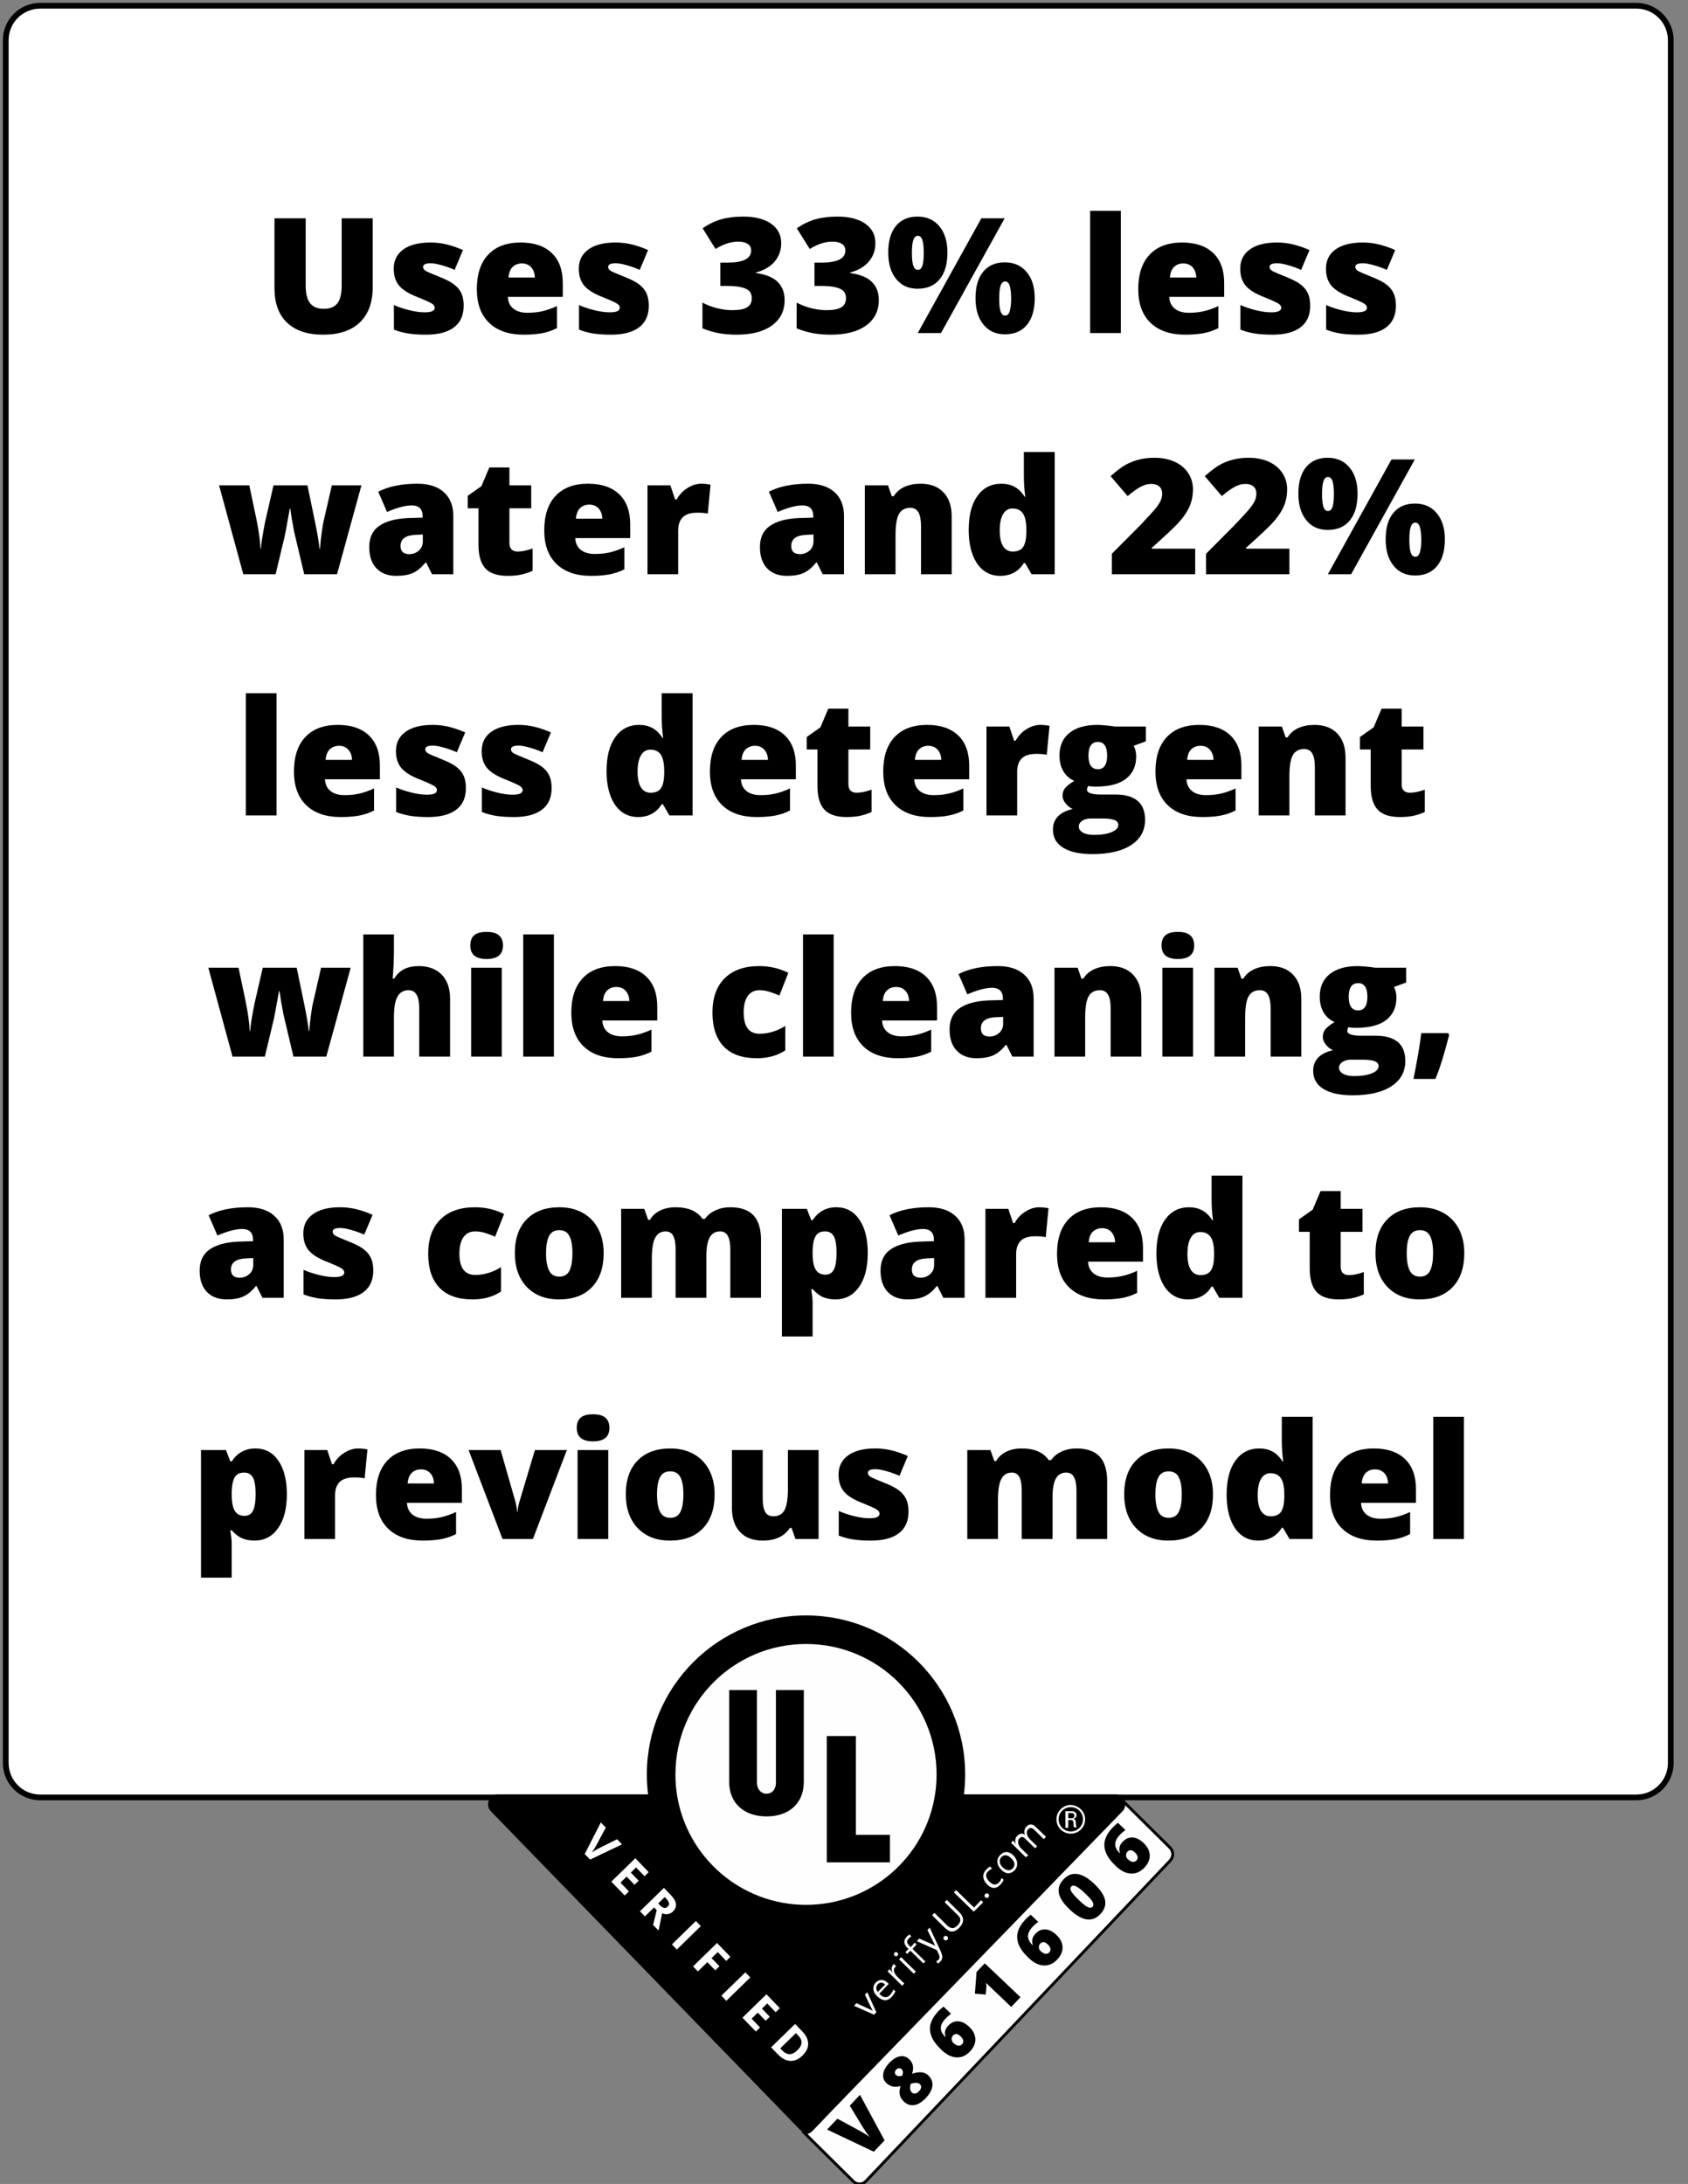
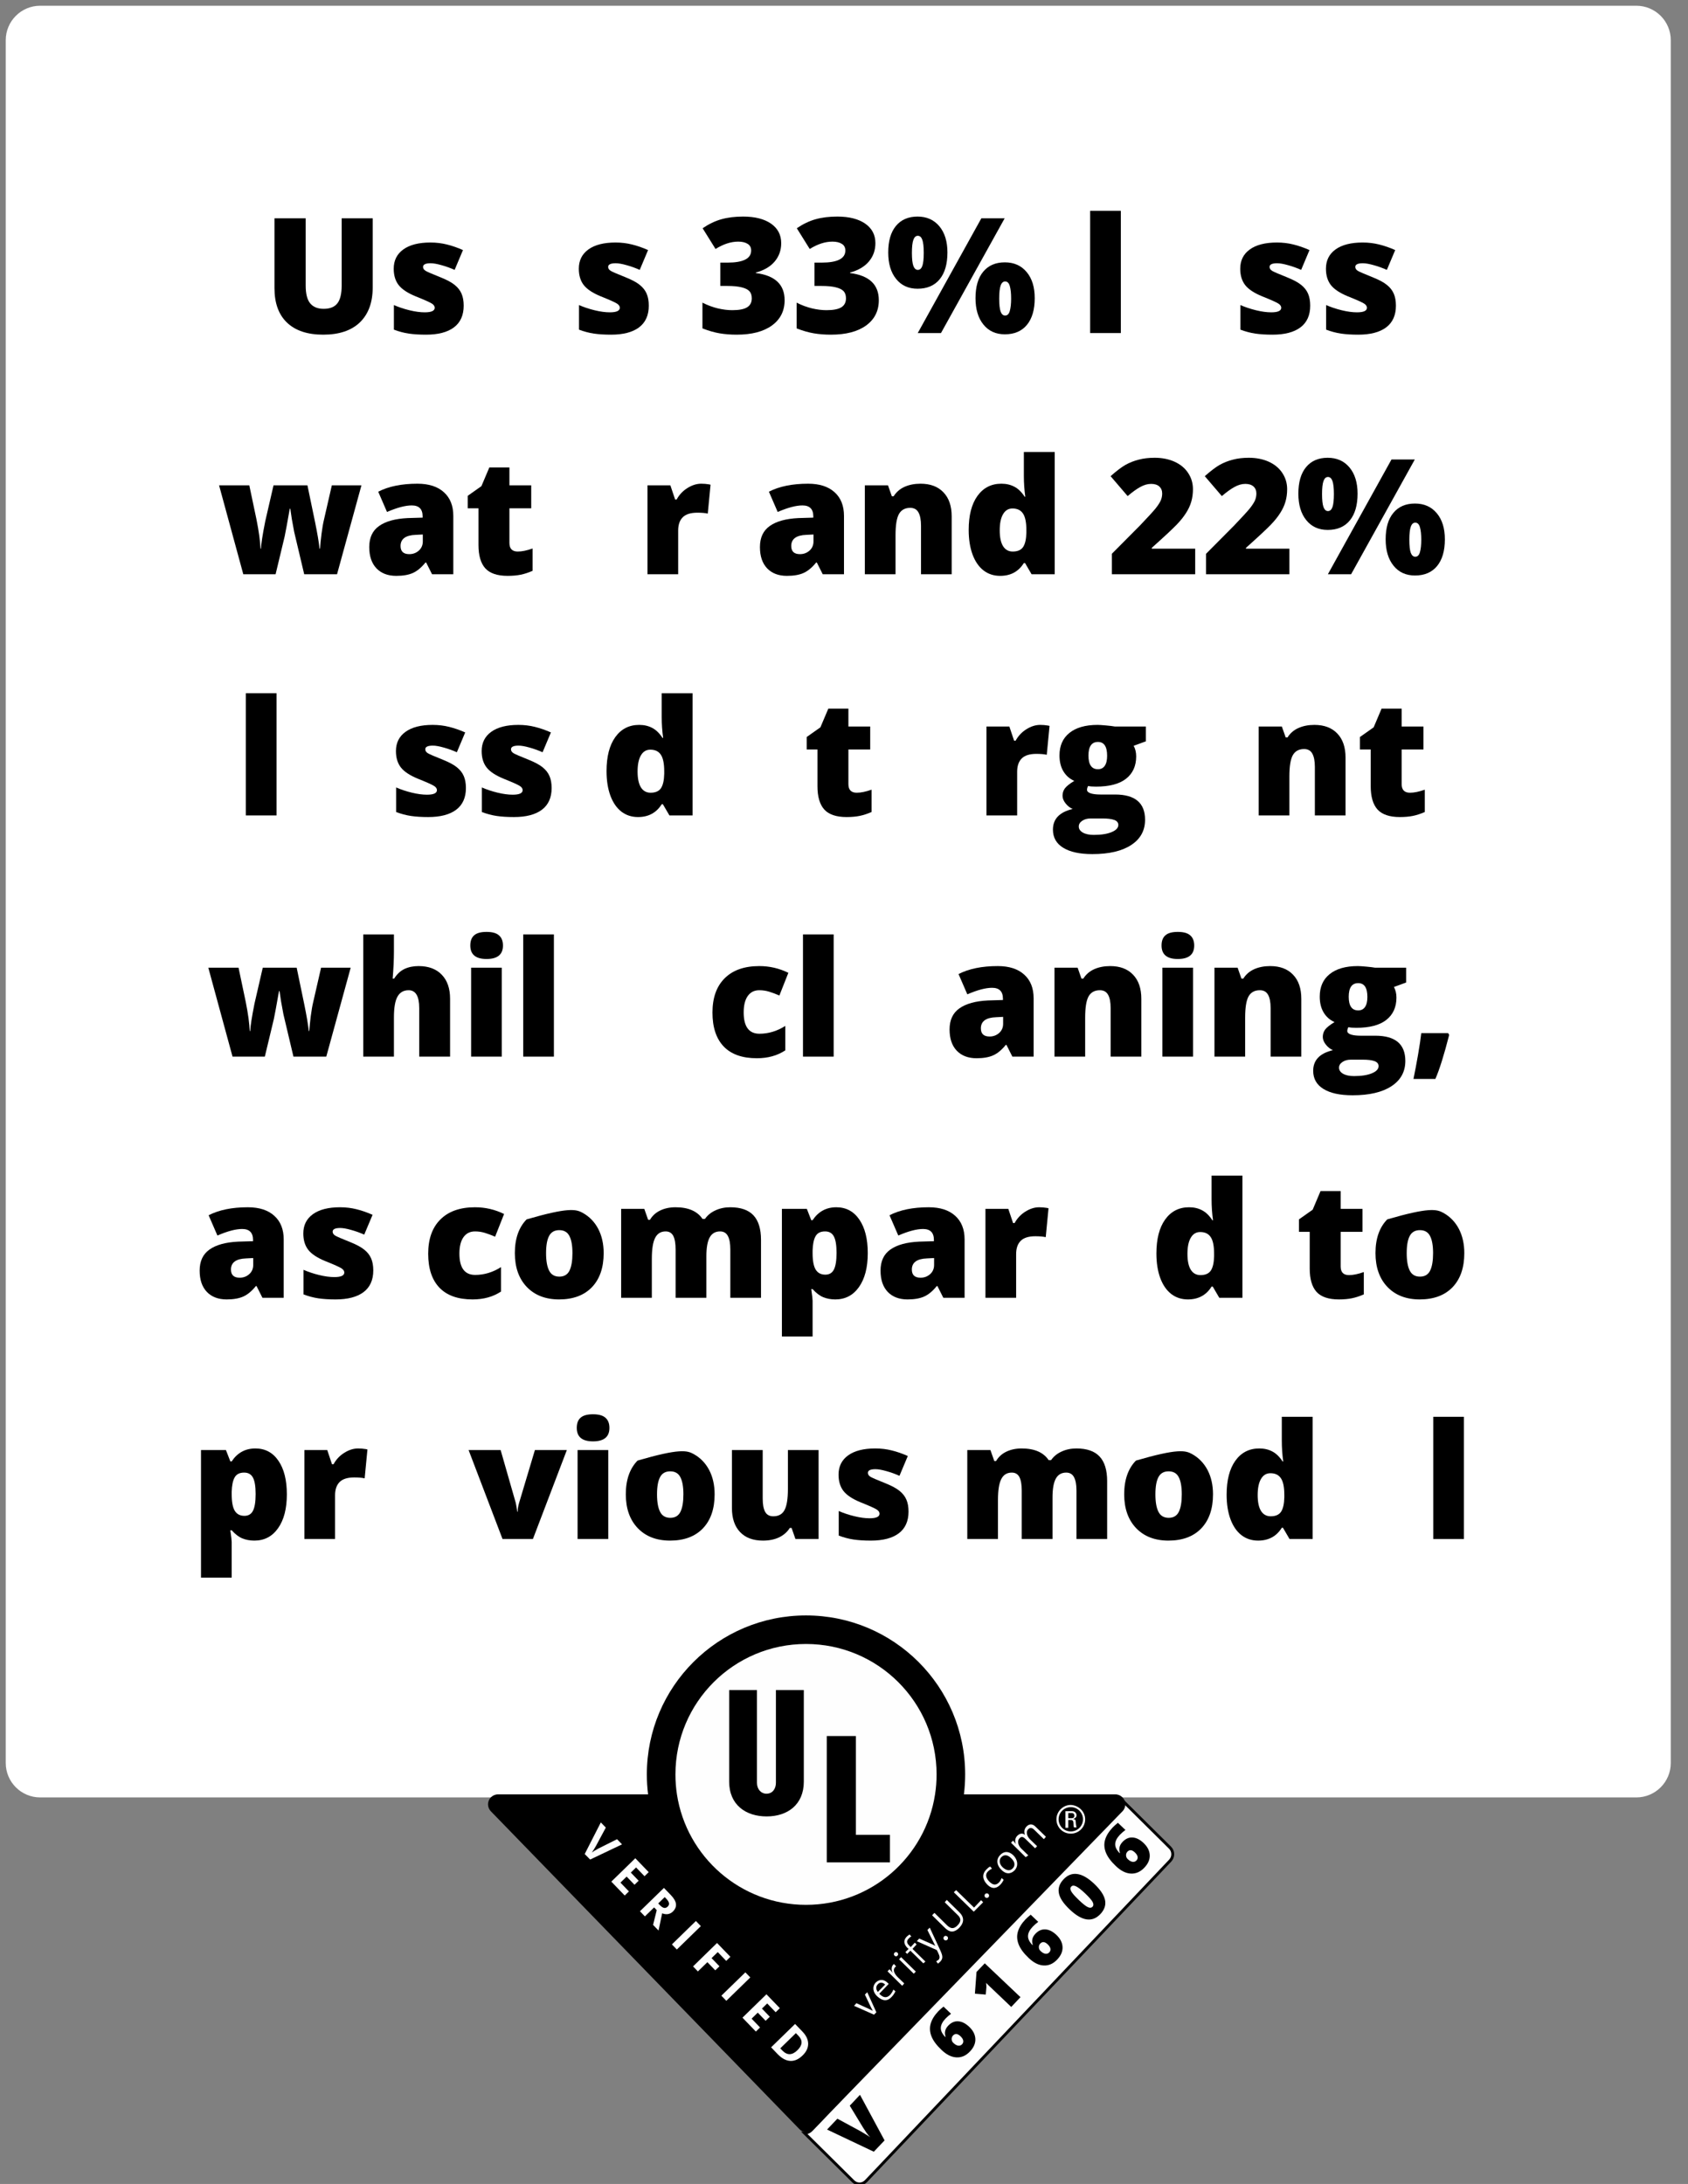
<svg xmlns="http://www.w3.org/2000/svg" xmlns:xlink="http://www.w3.org/1999/xlink" width="294" height="380.31" viewBox="0 0 294 380.31" version="1.1">
  <rect x="0" y="0" width="294" height="380.31" fill="#808080" stroke="none" />
  <defs>
    <g>
      <symbol overflow="visible" id="glyph0-0">
-         <path style="stroke:none;" d="M 2.375 -19.984 L 13.891 -19.984 L 13.891 0 L 2.375 0 Z M 3.812 -1.422 L 12.453 -1.422 L 12.453 -18.562 L 3.812 -18.562 Z M 3.812 -1.422 " />
-       </symbol>
+         </symbol>
      <symbol overflow="visible" id="glyph0-1">
        <path style="stroke:none;" d="M 19.156 -19.984 L 19.156 -7.953 C 19.156 -5.336 18.414 -3.312 16.938 -1.875 C 15.457 -0.438 13.32 0.281 10.531 0.281 C 7.801 0.281 5.703 -0.414 4.234 -1.812 C 2.773 -3.207 2.047 -5.211 2.047 -7.828 L 2.047 -19.984 L 7.484 -19.984 L 7.484 -8.266 C 7.484 -6.848 7.742 -5.816 8.266 -5.172 C 8.797 -4.535 9.578 -4.219 10.609 -4.219 C 11.711 -4.219 12.508 -4.535 13 -5.172 C 13.5 -5.805 13.75 -6.844 13.75 -8.281 L 13.75 -19.984 Z M 19.156 -19.984 " />
      </symbol>
      <symbol overflow="visible" id="glyph0-2">
        <path style="stroke:none;" d="M 13.812 -4.766 C 13.812 -3.098 13.242 -1.836 12.109 -0.984 C 10.984 -0.141 9.363 0.281 7.25 0.281 C 6.102 0.281 5.102 0.219 4.25 0.094 C 3.406 -0.031 2.539 -0.258 1.656 -0.594 L 1.656 -4.875 C 2.488 -4.508 3.395 -4.207 4.375 -3.969 C 5.363 -3.727 6.25 -3.609 7.031 -3.609 C 8.188 -3.609 8.766 -3.875 8.766 -4.406 C 8.766 -4.676 8.602 -4.914 8.281 -5.125 C 7.957 -5.344 7.016 -5.766 5.453 -6.391 C 4.035 -6.973 3.039 -7.633 2.469 -8.375 C 1.906 -9.113 1.625 -10.055 1.625 -11.203 C 1.625 -12.641 2.18 -13.758 3.297 -14.562 C 4.41 -15.363 5.984 -15.766 8.016 -15.766 C 9.035 -15.766 9.992 -15.648 10.891 -15.422 C 11.785 -15.203 12.719 -14.879 13.688 -14.453 L 12.234 -11 C 11.523 -11.32 10.773 -11.594 9.984 -11.812 C 9.191 -12.039 8.547 -12.156 8.047 -12.156 C 7.172 -12.156 6.734 -11.941 6.734 -11.516 C 6.734 -11.242 6.883 -11.016 7.188 -10.828 C 7.488 -10.648 8.367 -10.27 9.828 -9.688 C 10.91 -9.25 11.719 -8.812 12.25 -8.375 C 12.789 -7.945 13.188 -7.441 13.438 -6.859 C 13.688 -6.285 13.812 -5.586 13.812 -4.766 Z M 13.812 -4.766 " />
      </symbol>
      <symbol overflow="visible" id="glyph0-3">
-         <path style="stroke:none;" d="M 9.328 0.281 C 6.742 0.281 4.738 -0.406 3.312 -1.781 C 1.883 -3.156 1.172 -5.109 1.172 -7.641 C 1.172 -10.254 1.832 -12.258 3.156 -13.656 C 4.477 -15.062 6.363 -15.766 8.812 -15.766 C 11.145 -15.766 12.945 -15.156 14.219 -13.938 C 15.5 -12.719 16.141 -10.969 16.141 -8.688 L 16.141 -6.297 L 6.578 -6.297 C 6.609 -5.43 6.922 -4.754 7.516 -4.266 C 8.117 -3.773 8.938 -3.531 9.969 -3.531 C 10.906 -3.531 11.766 -3.617 12.547 -3.797 C 13.336 -3.973 14.195 -4.273 15.125 -4.703 L 15.125 -0.859 C 14.281 -0.43 13.41 -0.133 12.516 0.031 C 11.629 0.195 10.566 0.281 9.328 0.281 Z M 9.016 -12.125 C 8.379 -12.125 7.848 -11.926 7.422 -11.531 C 7.004 -11.133 6.758 -10.516 6.688 -9.672 L 11.281 -9.672 C 11.258 -10.41 11.047 -11.004 10.641 -11.453 C 10.234 -11.898 9.691 -12.125 9.016 -12.125 Z M 9.016 -12.125 " />
-       </symbol>
+         </symbol>
      <symbol overflow="visible" id="glyph0-4">
        <path style="stroke:none;" d="" />
      </symbol>
      <symbol overflow="visible" id="glyph0-5">
        <path style="stroke:none;" d="M 14.672 -15.656 C 14.672 -14.414 14.289 -13.348 13.531 -12.453 C 12.781 -11.566 11.688 -10.926 10.25 -10.531 L 10.25 -10.453 C 13.594 -10.023 15.266 -8.445 15.266 -5.719 C 15.266 -3.852 14.523 -2.383 13.047 -1.312 C 11.578 -0.25 9.535 0.281 6.922 0.281 C 5.848 0.281 4.852 0.203 3.938 0.047 C 3.02 -0.109 2.023 -0.395 0.953 -0.812 L 0.953 -5.297 C 1.828 -4.848 2.719 -4.516 3.625 -4.297 C 4.531 -4.086 5.367 -3.984 6.141 -3.984 C 7.328 -3.984 8.191 -4.148 8.734 -4.484 C 9.273 -4.816 9.547 -5.336 9.547 -6.047 C 9.547 -6.586 9.406 -7.004 9.125 -7.297 C 8.844 -7.598 8.383 -7.82 7.75 -7.969 C 7.125 -8.125 6.305 -8.203 5.297 -8.203 L 4.062 -8.203 L 4.062 -12.266 L 5.312 -12.266 C 8.062 -12.266 9.438 -12.969 9.438 -14.375 C 9.438 -14.895 9.234 -15.281 8.828 -15.531 C 8.422 -15.789 7.875 -15.922 7.188 -15.922 C 5.914 -15.922 4.598 -15.492 3.234 -14.641 L 0.984 -18.25 C 2.047 -18.977 3.129 -19.5 4.234 -19.812 C 5.336 -20.125 6.609 -20.281 8.047 -20.281 C 10.109 -20.281 11.727 -19.867 12.906 -19.047 C 14.082 -18.223 14.672 -17.094 14.672 -15.656 Z M 14.672 -15.656 " />
      </symbol>
      <symbol overflow="visible" id="glyph0-6">
        <path style="stroke:none;" d="M 4.625 -13.969 C 4.625 -12.926 4.707 -12.172 4.875 -11.703 C 5.051 -11.234 5.312 -11 5.656 -11 C 6.008 -11 6.27 -11.227 6.438 -11.688 C 6.602 -12.145 6.688 -12.906 6.688 -13.969 C 6.688 -15.02 6.602 -15.773 6.438 -16.234 C 6.27 -16.703 6.008 -16.938 5.656 -16.938 C 5.301 -16.938 5.039 -16.695 4.875 -16.219 C 4.707 -15.75 4.625 -15 4.625 -13.969 Z M 10.812 -14.031 C 10.812 -12.02 10.359 -10.461 9.453 -9.359 C 8.555 -8.266 7.273 -7.719 5.609 -7.719 C 4.035 -7.719 2.789 -8.285 1.875 -9.422 C 0.957 -10.555 0.5 -12.094 0.5 -14.031 C 0.5 -16.031 0.945 -17.57 1.844 -18.656 C 2.738 -19.738 3.992 -20.281 5.609 -20.281 C 7.203 -20.281 8.469 -19.719 9.406 -18.594 C 10.344 -17.469 10.812 -15.945 10.812 -14.031 Z M 20.781 -19.984 L 9.688 0 L 5.641 0 L 16.719 -19.984 Z M 19.828 -6.016 C 19.828 -4.961 19.91 -4.203 20.078 -3.734 C 20.254 -3.273 20.516 -3.047 20.859 -3.047 C 21.254 -3.047 21.523 -3.312 21.672 -3.844 C 21.828 -4.383 21.906 -5.109 21.906 -6.016 C 21.906 -6.93 21.828 -7.656 21.672 -8.188 C 21.523 -8.719 21.254 -8.984 20.859 -8.984 C 20.504 -8.984 20.242 -8.742 20.078 -8.266 C 19.91 -7.797 19.828 -7.047 19.828 -6.016 Z M 26.016 -6.078 C 26.016 -4.078 25.562 -2.523 24.656 -1.422 C 23.75 -0.328 22.469 0.219 20.812 0.219 C 19.238 0.219 17.992 -0.348 17.078 -1.484 C 16.16 -2.617 15.703 -4.148 15.703 -6.078 C 15.703 -8.078 16.148 -9.613 17.047 -10.688 C 17.941 -11.77 19.195 -12.312 20.812 -12.312 C 22.406 -12.312 23.672 -11.75 24.609 -10.625 C 25.547 -9.508 26.016 -7.992 26.016 -6.078 Z M 26.016 -6.078 " />
      </symbol>
      <symbol overflow="visible" id="glyph0-7">
        <path style="stroke:none;" d="M 7.188 0 L 1.844 0 L 1.844 -21.281 L 7.188 -21.281 Z M 7.188 0 " />
      </symbol>
      <symbol overflow="visible" id="glyph0-8">
        <path style="stroke:none;" d="M 15.172 0 L 13.422 -7.391 L 13.016 -9.609 L 12.75 -11.406 L 12.656 -11.406 C 12.207 -8.852 11.91 -7.242 11.766 -6.578 L 10.188 0 L 4.562 0 L 0.344 -15.484 L 5.609 -15.484 L 6.859 -9.547 C 7.266 -7.504 7.5 -5.805 7.562 -4.453 L 7.641 -4.453 C 7.672 -5.297 7.922 -6.895 8.391 -9.25 L 9.828 -15.484 L 15.734 -15.484 L 17.047 -9.156 C 17.461 -7.145 17.727 -5.578 17.844 -4.453 L 17.922 -4.453 C 17.973 -5.148 18.062 -6.016 18.188 -7.047 C 18.32 -8.078 18.469 -8.91 18.625 -9.547 L 19.984 -15.484 L 25.141 -15.484 L 20.891 0 Z M 15.172 0 " />
      </symbol>
      <symbol overflow="visible" id="glyph0-9">
        <path style="stroke:none;" d="M 11.953 0 L 10.922 -2.047 L 10.812 -2.047 C 10.094 -1.16 9.359 -0.551 8.609 -0.219 C 7.867 0.113 6.906 0.281 5.719 0.281 C 4.258 0.281 3.109 -0.156 2.266 -1.031 C 1.43 -1.914 1.016 -3.148 1.016 -4.734 C 1.016 -6.379 1.586 -7.602 2.734 -8.406 C 3.879 -9.219 5.539 -9.676 7.719 -9.781 L 10.312 -9.859 L 10.312 -10.078 C 10.312 -11.348 9.68 -11.984 8.422 -11.984 C 7.297 -11.984 5.859 -11.602 4.109 -10.844 L 2.578 -14.375 C 4.379 -15.301 6.656 -15.766 9.406 -15.766 C 11.395 -15.766 12.93 -15.27 14.016 -14.281 C 15.109 -13.301 15.656 -11.926 15.656 -10.156 L 15.656 0 Z M 7.984 -3.5 C 8.629 -3.5 9.18 -3.703 9.641 -4.109 C 10.109 -4.523 10.344 -5.062 10.344 -5.719 L 10.344 -6.922 L 9.109 -6.859 C 7.348 -6.797 6.469 -6.148 6.469 -4.922 C 6.469 -3.973 6.973 -3.5 7.984 -3.5 Z M 7.984 -3.5 " />
      </symbol>
      <symbol overflow="visible" id="glyph0-10">
        <path style="stroke:none;" d="M 9.438 -3.953 C 10.156 -3.953 11.016 -4.129 12.016 -4.484 L 12.016 -0.594 C 11.297 -0.281 10.609 -0.055 9.953 0.078 C 9.305 0.211 8.547 0.281 7.672 0.281 C 5.879 0.281 4.582 -0.156 3.781 -1.031 C 2.988 -1.914 2.594 -3.27 2.594 -5.094 L 2.594 -11.484 L 0.719 -11.484 L 0.719 -13.656 L 3.109 -15.344 L 4.484 -18.594 L 7.984 -18.594 L 7.984 -15.484 L 11.781 -15.484 L 11.781 -11.484 L 7.984 -11.484 L 7.984 -5.453 C 7.984 -4.453 8.469 -3.953 9.438 -3.953 Z M 9.438 -3.953 " />
      </symbol>
      <symbol overflow="visible" id="glyph0-11">
        <path style="stroke:none;" d="M 11.203 -15.766 C 11.66 -15.766 12.102 -15.727 12.531 -15.656 L 12.828 -15.594 L 12.344 -10.562 C 11.906 -10.664 11.301 -10.719 10.531 -10.719 C 9.363 -10.719 8.516 -10.453 7.984 -9.922 C 7.453 -9.391 7.188 -8.617 7.188 -7.609 L 7.188 0 L 1.844 0 L 1.844 -15.484 L 5.828 -15.484 L 6.656 -13.016 L 6.922 -13.016 C 7.367 -13.836 7.988 -14.5 8.781 -15 C 9.582 -15.508 10.391 -15.766 11.203 -15.766 Z M 11.203 -15.766 " />
      </symbol>
      <symbol overflow="visible" id="glyph0-12">
        <path style="stroke:none;" d="M 11.625 0 L 11.625 -8.453 C 11.625 -9.484 11.473 -10.258 11.172 -10.781 C 10.879 -11.301 10.406 -11.562 9.75 -11.562 C 8.844 -11.562 8.188 -11.203 7.781 -10.484 C 7.383 -9.766 7.188 -8.531 7.188 -6.781 L 7.188 0 L 1.844 0 L 1.844 -15.484 L 5.875 -15.484 L 6.547 -13.578 L 6.859 -13.578 C 7.316 -14.305 7.945 -14.852 8.75 -15.219 C 9.562 -15.582 10.492 -15.766 11.547 -15.766 C 13.254 -15.766 14.582 -15.266 15.531 -14.266 C 16.488 -13.273 16.969 -11.879 16.969 -10.078 L 16.969 0 Z M 11.625 0 " />
      </symbol>
      <symbol overflow="visible" id="glyph0-13">
        <path style="stroke:none;" d="M 6.656 0.281 C 5.551 0.281 4.586 -0.031 3.766 -0.656 C 2.941 -1.289 2.301 -2.219 1.844 -3.438 C 1.395 -4.664 1.172 -6.094 1.172 -7.719 C 1.172 -10.238 1.676 -12.207 2.688 -13.625 C 3.707 -15.051 5.098 -15.766 6.859 -15.766 C 7.723 -15.766 8.484 -15.586 9.141 -15.234 C 9.797 -14.891 10.391 -14.312 10.922 -13.5 L 11.031 -13.5 C 10.863 -14.707 10.781 -15.914 10.781 -17.125 L 10.781 -21.281 L 16.156 -21.281 L 16.156 0 L 12.125 0 L 10.984 -1.953 L 10.781 -1.953 C 9.852 -0.461 8.477 0.281 6.656 0.281 Z M 8.844 -3.953 C 9.695 -3.953 10.301 -4.219 10.656 -4.75 C 11.008 -5.289 11.195 -6.125 11.219 -7.25 L 11.219 -7.672 C 11.219 -9.035 11.02 -10.004 10.625 -10.578 C 10.238 -11.16 9.629 -11.453 8.797 -11.453 C 8.086 -11.453 7.539 -11.117 7.156 -10.453 C 6.77 -9.797 6.578 -8.859 6.578 -7.641 C 6.578 -6.441 6.77 -5.523 7.156 -4.891 C 7.551 -4.266 8.113 -3.953 8.844 -3.953 Z M 8.844 -3.953 " />
      </symbol>
      <symbol overflow="visible" id="glyph0-14">
        <path style="stroke:none;" d="M 15.344 0 L 0.828 0 L 0.828 -3.562 L 5.719 -8.484 C 7.113 -9.941 8.023 -10.938 8.453 -11.469 C 8.879 -12.008 9.176 -12.469 9.344 -12.844 C 9.508 -13.227 9.594 -13.633 9.594 -14.062 C 9.594 -14.57 9.426 -14.977 9.094 -15.281 C 8.758 -15.582 8.285 -15.734 7.672 -15.734 C 7.047 -15.734 6.41 -15.551 5.766 -15.188 C 5.117 -14.832 4.391 -14.305 3.578 -13.609 L 0.609 -17.078 C 1.641 -17.992 2.504 -18.648 3.203 -19.047 C 3.91 -19.441 4.676 -19.742 5.5 -19.953 C 6.32 -20.172 7.25 -20.281 8.281 -20.281 C 9.582 -20.281 10.738 -20.051 11.75 -19.594 C 12.77 -19.133 13.555 -18.484 14.109 -17.641 C 14.672 -16.797 14.953 -15.852 14.953 -14.812 C 14.953 -14.02 14.852 -13.289 14.656 -12.625 C 14.469 -11.969 14.164 -11.316 13.75 -10.672 C 13.344 -10.023 12.801 -9.348 12.125 -8.641 C 11.445 -7.93 10 -6.582 7.781 -4.594 L 7.781 -4.453 L 15.344 -4.453 Z M 15.344 0 " />
      </symbol>
      <symbol overflow="visible" id="glyph0-15">
        <path style="stroke:none;" d="M 16.469 -15.484 L 16.469 -12.906 L 14.344 -12.125 C 14.633 -11.594 14.781 -10.977 14.781 -10.281 C 14.781 -8.613 14.191 -7.316 13.016 -6.391 C 11.848 -5.473 10.102 -5.016 7.781 -5.016 C 7.207 -5.016 6.75 -5.051 6.406 -5.125 C 6.281 -4.883 6.219 -4.66 6.219 -4.453 C 6.219 -4.191 6.43 -3.988 6.859 -3.844 C 7.285 -3.707 7.848 -3.641 8.547 -3.641 L 11.109 -3.641 C 14.586 -3.641 16.328 -2.176 16.328 0.75 C 16.328 2.633 15.52 4.102 13.906 5.156 C 12.301 6.207 10.047 6.734 7.141 6.734 C 4.941 6.734 3.25 6.363 2.062 5.625 C 0.875 4.895 0.281 3.844 0.281 2.469 C 0.281 0.613 1.426 -0.582 3.719 -1.125 C 3.25 -1.32 2.836 -1.645 2.484 -2.094 C 2.129 -2.539 1.953 -2.984 1.953 -3.422 C 1.953 -3.898 2.082 -4.32 2.344 -4.688 C 2.613 -5.062 3.164 -5.504 4 -6.016 C 3.195 -6.367 2.566 -6.922 2.109 -7.672 C 1.648 -8.43 1.422 -9.359 1.422 -10.453 C 1.422 -12.129 1.992 -13.43 3.141 -14.359 C 4.297 -15.297 5.938 -15.766 8.062 -15.766 C 8.344 -15.766 8.828 -15.734 9.516 -15.672 C 10.211 -15.609 10.727 -15.547 11.062 -15.484 Z M 4.781 1.922 C 4.781 2.359 5.016 2.711 5.484 2.984 C 5.961 3.254 6.598 3.391 7.391 3.391 C 8.691 3.391 9.727 3.227 10.5 2.906 C 11.281 2.582 11.672 2.164 11.672 1.656 C 11.672 1.25 11.43 0.957 10.953 0.781 C 10.484 0.613 9.805 0.531 8.922 0.531 L 6.844 0.531 C 6.258 0.531 5.77 0.664 5.375 0.938 C 4.977 1.207 4.781 1.535 4.781 1.922 Z M 6.469 -10.422 C 6.469 -8.836 7.02 -8.047 8.125 -8.047 C 8.633 -8.047 9.023 -8.238 9.297 -8.625 C 9.578 -9.02 9.719 -9.609 9.719 -10.391 C 9.719 -11.992 9.188 -12.797 8.125 -12.797 C 7.02 -12.797 6.469 -12.004 6.469 -10.422 Z M 6.469 -10.422 " />
      </symbol>
      <symbol overflow="visible" id="glyph0-16">
        <path style="stroke:none;" d="M 11.594 0 L 11.594 -8.453 C 11.594 -10.523 10.977 -11.562 9.75 -11.562 C 8.875 -11.562 8.227 -11.191 7.812 -10.453 C 7.395 -9.723 7.188 -8.508 7.188 -6.812 L 7.188 0 L 1.844 0 L 1.844 -21.281 L 7.188 -21.281 L 7.188 -18.25 C 7.188 -16.883 7.113 -15.328 6.969 -13.578 L 7.219 -13.578 C 7.727 -14.379 8.332 -14.941 9.031 -15.266 C 9.738 -15.598 10.555 -15.766 11.484 -15.766 C 13.211 -15.766 14.555 -15.266 15.516 -14.266 C 16.484 -13.266 16.969 -11.867 16.969 -10.078 L 16.969 0 Z M 11.594 0 " />
      </symbol>
      <symbol overflow="visible" id="glyph0-17">
        <path style="stroke:none;" d="M 7.219 0 L 1.875 0 L 1.875 -15.484 L 7.219 -15.484 Z M 1.734 -19.344 C 1.734 -20.145 1.957 -20.738 2.406 -21.125 C 2.852 -21.52 3.57 -21.719 4.562 -21.719 C 5.562 -21.719 6.285 -21.516 6.734 -21.109 C 7.191 -20.711 7.422 -20.125 7.422 -19.344 C 7.422 -17.781 6.469 -17 4.562 -17 C 2.676 -17 1.734 -17.781 1.734 -19.344 Z M 1.734 -19.344 " />
      </symbol>
      <symbol overflow="visible" id="glyph0-18">
        <path style="stroke:none;" d="M 8.906 0.281 C 6.363 0.281 4.438 -0.398 3.125 -1.766 C 1.82 -3.141 1.172 -5.109 1.172 -7.672 C 1.172 -10.242 1.879 -12.234 3.297 -13.641 C 4.711 -15.055 6.723 -15.766 9.328 -15.766 C 11.117 -15.766 12.805 -15.375 14.391 -14.594 L 12.828 -10.641 C 12.18 -10.922 11.582 -11.145 11.031 -11.312 C 10.488 -11.477 9.922 -11.562 9.328 -11.562 C 8.461 -11.562 7.789 -11.223 7.312 -10.547 C 6.844 -9.879 6.609 -8.93 6.609 -7.703 C 6.609 -5.223 7.523 -3.984 9.359 -3.984 C 10.922 -3.984 12.422 -4.438 13.859 -5.344 L 13.859 -1.094 C 12.484 -0.176 10.832 0.281 8.906 0.281 Z M 8.906 0.281 " />
      </symbol>
      <symbol overflow="visible" id="glyph0-19">
        <path style="stroke:none;" d="M 6.812 -4.094 L 7 -3.781 C 6.113 -0.301 5.312 2.254 4.594 3.891 L 0.781 3.891 C 1.039 2.641 1.305 1.234 1.578 -0.328 C 1.848 -1.898 2.035 -3.156 2.141 -4.094 Z M 6.812 -4.094 " />
      </symbol>
      <symbol overflow="visible" id="glyph0-20">
-         <path style="stroke:none;" d="M 16.641 -7.781 C 16.641 -5.25 15.957 -3.27 14.594 -1.844 C 13.227 -0.426 11.32 0.281 8.875 0.281 C 6.52 0.281 4.645 -0.441 3.25 -1.891 C 1.863 -3.348 1.172 -5.312 1.172 -7.781 C 1.172 -10.301 1.852 -12.258 3.219 -13.656 C 4.582 -15.062 6.492 -15.766 8.953 -15.766 C 10.473 -15.766 11.816 -15.441 12.984 -14.797 C 14.148 -14.148 15.051 -13.223 15.688 -12.016 C 16.32 -10.805 16.641 -9.395 16.641 -7.781 Z M 6.609 -7.781 C 6.609 -6.445 6.785 -5.43 7.141 -4.734 C 7.492 -4.035 8.086 -3.688 8.922 -3.688 C 9.754 -3.688 10.344 -4.035 10.688 -4.734 C 11.031 -5.43 11.203 -6.445 11.203 -7.781 C 11.203 -9.102 11.023 -10.098 10.672 -10.766 C 10.328 -11.441 9.738 -11.781 8.906 -11.781 C 8.082 -11.781 7.492 -11.445 7.141 -10.781 C 6.785 -10.113 6.609 -9.113 6.609 -7.781 Z M 6.609 -7.781 " />
+         <path style="stroke:none;" d="M 16.641 -7.781 C 16.641 -5.25 15.957 -3.27 14.594 -1.844 C 13.227 -0.426 11.32 0.281 8.875 0.281 C 6.52 0.281 4.645 -0.441 3.25 -1.891 C 1.863 -3.348 1.172 -5.312 1.172 -7.781 C 1.172 -10.301 1.852 -12.258 3.219 -13.656 C 10.473 -15.766 11.816 -15.441 12.984 -14.797 C 14.148 -14.148 15.051 -13.223 15.688 -12.016 C 16.32 -10.805 16.641 -9.395 16.641 -7.781 Z M 6.609 -7.781 C 6.609 -6.445 6.785 -5.43 7.141 -4.734 C 7.492 -4.035 8.086 -3.688 8.922 -3.688 C 9.754 -3.688 10.344 -4.035 10.688 -4.734 C 11.031 -5.43 11.203 -6.445 11.203 -7.781 C 11.203 -9.102 11.023 -10.098 10.672 -10.766 C 10.328 -11.441 9.738 -11.781 8.906 -11.781 C 8.082 -11.781 7.492 -11.445 7.141 -10.781 C 6.785 -10.113 6.609 -9.113 6.609 -7.781 Z M 6.609 -7.781 " />
      </symbol>
      <symbol overflow="visible" id="glyph0-21">
        <path style="stroke:none;" d="M 20.859 0 L 20.859 -8.422 C 20.859 -9.473 20.711 -10.258 20.422 -10.781 C 20.141 -11.301 19.691 -11.562 19.078 -11.562 C 18.254 -11.562 17.648 -11.211 17.266 -10.516 C 16.879 -9.816 16.688 -8.719 16.688 -7.219 L 16.688 0 L 11.328 0 L 11.328 -8.422 C 11.328 -9.473 11.191 -10.258 10.922 -10.781 C 10.648 -11.301 10.207 -11.562 9.594 -11.562 C 8.758 -11.562 8.148 -11.188 7.766 -10.438 C 7.379 -9.695 7.188 -8.477 7.188 -6.781 L 7.188 0 L 1.844 0 L 1.844 -15.484 L 5.875 -15.484 L 6.547 -13.578 L 6.859 -13.578 C 7.273 -14.285 7.867 -14.828 8.641 -15.203 C 9.422 -15.578 10.312 -15.766 11.312 -15.766 C 13.539 -15.766 15.109 -15.086 16.016 -13.734 L 16.438 -13.734 C 16.875 -14.367 17.477 -14.863 18.25 -15.219 C 19.031 -15.582 19.895 -15.766 20.844 -15.766 C 22.664 -15.766 24.016 -15.297 24.891 -14.359 C 25.766 -13.422 26.203 -11.992 26.203 -10.078 L 26.203 0 Z M 20.859 0 " />
      </symbol>
      <symbol overflow="visible" id="glyph0-22">
        <path style="stroke:none;" d="M 11.141 0.281 C 10.359 0.281 9.656 0.148 9.031 -0.109 C 8.414 -0.367 7.801 -0.836 7.188 -1.516 L 6.953 -1.516 C 7.109 -0.43 7.188 0.238 7.188 0.5 L 7.188 6.734 L 1.844 6.734 L 1.844 -15.484 L 6.188 -15.484 L 6.953 -13.516 L 7.188 -13.516 C 8.188 -15.016 9.562 -15.766 11.312 -15.766 C 13.02 -15.766 14.359 -15.051 15.328 -13.625 C 16.305 -12.207 16.797 -10.258 16.797 -7.781 C 16.797 -5.281 16.285 -3.312 15.266 -1.875 C 14.254 -0.438 12.879 0.281 11.141 0.281 Z M 9.359 -11.562 C 8.566 -11.562 8.016 -11.281 7.703 -10.719 C 7.391 -10.164 7.219 -9.336 7.188 -8.234 L 7.188 -7.812 C 7.188 -6.477 7.363 -5.516 7.719 -4.922 C 8.082 -4.328 8.645 -4.031 9.406 -4.031 C 10.094 -4.031 10.586 -4.32 10.891 -4.906 C 11.203 -5.5 11.359 -6.473 11.359 -7.828 C 11.359 -9.16 11.203 -10.113 10.891 -10.688 C 10.586 -11.27 10.078 -11.562 9.359 -11.562 Z M 9.359 -11.562 " />
      </symbol>
      <symbol overflow="visible" id="glyph0-23">
        <path style="stroke:none;" d="M 5.906 0 L 0 -15.484 L 5.578 -15.484 L 8.203 -6.328 C 8.211 -6.285 8.227 -6.207 8.25 -6.094 C 8.281 -5.988 8.305 -5.859 8.328 -5.703 C 8.359 -5.555 8.383 -5.398 8.406 -5.234 C 8.438 -5.066 8.453 -4.91 8.453 -4.766 L 8.547 -4.766 C 8.547 -5.234 8.629 -5.742 8.797 -6.297 L 11.547 -15.484 L 17.109 -15.484 L 11.203 0 Z M 5.906 0 " />
      </symbol>
      <symbol overflow="visible" id="glyph0-24">
        <path style="stroke:none;" d="M 12.875 0 L 12.203 -1.922 L 11.891 -1.922 C 11.441 -1.211 10.816 -0.664 10.016 -0.281 C 9.223 0.094 8.289 0.281 7.219 0.281 C 5.508 0.281 4.18 -0.211 3.234 -1.203 C 2.285 -2.191 1.812 -3.594 1.812 -5.406 L 1.812 -15.484 L 7.172 -15.484 L 7.172 -7.031 C 7.172 -6.02 7.312 -5.254 7.594 -4.734 C 7.883 -4.211 8.359 -3.953 9.016 -3.953 C 9.93 -3.953 10.582 -4.312 10.969 -5.031 C 11.363 -5.758 11.562 -6.984 11.562 -8.703 L 11.562 -15.484 L 16.906 -15.484 L 16.906 0 Z M 12.875 0 " />
      </symbol>
      <symbol overflow="visible" id="glyph1-0">
        <path style="stroke:none;" d="M -5.516 -6.625 L -2.125 -10.203 L 4.094 -4.312 L 0.703 -0.734 Z M 0.688 -1.609 L 3.234 -4.297 L -2.094 -9.344 L -4.641 -6.656 Z M 0.688 -1.609 " />
      </symbol>
      <symbol overflow="visible" id="glyph1-1">
        <path style="stroke:none;" d="M -2.266 -10.047 L -0.484 -11.938 L 3.797 -4 L 1.922 -2.031 L -6.219 -5.891 L -4.422 -7.781 L -0.469 -5.641 C 0.395 -5.148 0.977 -4.785 1.281 -4.547 C 1.082 -4.754 0.863 -5.023 0.625 -5.359 C 0.395 -5.703 0.211 -5.977 0.078 -6.188 Z M -2.266 -10.047 " />
      </symbol>
      <symbol overflow="visible" id="glyph1-2">
-         <path style="stroke:none;" d="M -3.859 -8.562 C -3.242 -9.207 -2.629 -9.586 -2.016 -9.703 C -1.41 -9.816 -0.863 -9.641 -0.375 -9.172 C -0.051 -8.867 0.148 -8.508 0.234 -8.094 C 0.328 -7.688 0.285 -7.211 0.109 -6.672 C 0.816 -6.891 1.383 -6.969 1.812 -6.906 C 2.25 -6.852 2.617 -6.68 2.922 -6.391 C 3.473 -5.867 3.711 -5.258 3.641 -4.562 C 3.566 -3.875 3.191 -3.172 2.516 -2.453 C 1.816 -1.723 1.133 -1.305 0.469 -1.203 C -0.195 -1.109 -0.801 -1.32 -1.344 -1.844 C -1.707 -2.188 -1.938 -2.562 -2.031 -2.969 C -2.125 -3.383 -2.082 -3.898 -1.906 -4.516 C -2.438 -4.391 -2.898 -4.367 -3.297 -4.453 C -3.691 -4.547 -4.039 -4.734 -4.344 -5.016 C -4.82 -5.473 -5.016 -6.016 -4.922 -6.641 C -4.836 -7.266 -4.484 -7.906 -3.859 -8.562 Z M 0.031 -3.438 C 0.207 -3.27 0.406 -3.195 0.625 -3.219 C 0.852 -3.25 1.07 -3.375 1.281 -3.594 C 1.758 -4.094 1.816 -4.516 1.453 -4.859 C 1.316 -4.992 1.129 -5.066 0.891 -5.078 C 0.648 -5.098 0.312 -5.051 -0.125 -4.938 C -0.227 -4.562 -0.266 -4.254 -0.234 -4.016 C -0.203 -3.773 -0.113 -3.582 0.031 -3.438 Z M -2.656 -7.391 C -2.801 -7.242 -2.879 -7.082 -2.891 -6.906 C -2.898 -6.727 -2.836 -6.578 -2.703 -6.453 C -2.453 -6.223 -2.082 -6.18 -1.594 -6.328 C -1.508 -6.641 -1.477 -6.879 -1.5 -7.047 C -1.531 -7.211 -1.609 -7.352 -1.734 -7.469 C -1.867 -7.602 -2.023 -7.656 -2.203 -7.625 C -2.379 -7.602 -2.531 -7.523 -2.656 -7.391 Z M -2.656 -7.391 " />
-       </symbol>
+         </symbol>
      <symbol overflow="visible" id="glyph1-3">
        <path style="stroke:none;" d="M -2.344 -2.797 C -3.219 -3.617 -3.805 -4.41 -4.109 -5.172 C -4.41 -5.93 -4.457 -6.672 -4.25 -7.391 C -4.039 -8.117 -3.598 -8.836 -2.922 -9.547 C -2.68 -9.797 -2.379 -10.066 -2.016 -10.359 L -0.703 -9.109 C -1.023 -8.879 -1.348 -8.598 -1.672 -8.266 C -2.203 -7.703 -2.473 -7.164 -2.484 -6.656 C -2.504 -6.145 -2.242 -5.613 -1.703 -5.062 L -1.656 -5.109 C -1.895 -5.828 -1.742 -6.469 -1.203 -7.031 C -0.68 -7.582 -0.102 -7.836 0.531 -7.797 C 1.176 -7.766 1.816 -7.445 2.453 -6.844 C 3.141 -6.195 3.5 -5.488 3.531 -4.719 C 3.562 -3.957 3.25 -3.234 2.594 -2.547 C 1.906 -1.816 1.125 -1.473 0.25 -1.516 C -0.625 -1.555 -1.488 -1.984 -2.344 -2.797 Z M 1.219 -3.797 C 1.383 -3.973 1.453 -4.176 1.422 -4.406 C 1.398 -4.645 1.242 -4.906 0.953 -5.188 C 0.453 -5.664 0.016 -5.711 -0.359 -5.328 C -0.535 -5.129 -0.613 -4.906 -0.594 -4.656 C -0.582 -4.414 -0.484 -4.207 -0.297 -4.031 C -0.023 -3.77 0.242 -3.613 0.516 -3.562 C 0.797 -3.52 1.031 -3.598 1.219 -3.797 Z M 1.219 -3.797 " />
      </symbol>
      <symbol overflow="visible" id="glyph1-4">
        <path style="stroke:none;" d="M 3.797 -4 L 2.188 -2.297 L -1.094 -5.422 C -1.5 -5.797 -1.863 -6.148 -2.188 -6.484 C -2.156 -6.266 -2.141 -6.008 -2.141 -5.719 L -2.25 -4.453 L -4.141 -4.609 L -3.859 -8.391 L -2.422 -9.891 Z M 3.797 -4 " />
      </symbol>
      <symbol overflow="visible" id="glyph1-5">
        <path style="stroke:none;" d="M 1.453 -7.734 C 2.547 -6.691 3.176 -5.738 3.344 -4.875 C 3.508 -4.02 3.234 -3.211 2.516 -2.453 C 1.805 -1.711 1.004 -1.41 0.109 -1.547 C -0.773 -1.68 -1.742 -2.25 -2.797 -3.25 C -3.91 -4.301 -4.547 -5.254 -4.703 -6.109 C -4.867 -6.973 -4.594 -7.781 -3.875 -8.531 C -3.176 -9.27 -2.379 -9.57 -1.484 -9.438 C -0.586 -9.312 0.391 -8.742 1.453 -7.734 Z M -1.219 -4.906 C -0.52 -4.238 0 -3.828 0.344 -3.672 C 0.688 -3.516 0.957 -3.535 1.156 -3.734 C 1.352 -3.953 1.359 -4.234 1.172 -4.578 C 0.984 -4.922 0.551 -5.414 -0.125 -6.062 C -0.82 -6.719 -1.352 -7.129 -1.719 -7.297 C -2.082 -7.473 -2.359 -7.457 -2.547 -7.25 C -2.742 -7.051 -2.75 -6.781 -2.562 -6.438 C -2.375 -6.094 -1.926 -5.582 -1.219 -4.906 Z M -1.219 -4.906 " />
      </symbol>
    </g>
    <clipPath id="clip1">
-       <path d="M 0 0 L 294 0 L 294 316 L 0 316 Z M 0 0 " />
-     </clipPath>
+       </clipPath>
    <clipPath id="clip2">
      <path d="M 140 313 L 205 313 L 205 380.309 L 140 380.309 Z M 140 313 " />
    </clipPath>
    <clipPath id="clip3">
      <path d="M 137 310 L 205 310 L 205 380.309 L 137 380.309 Z M 137 310 " />
    </clipPath>
    <clipPath id="clip4">
      <path d="M 85 281.309 L 196 281.309 L 196 372 L 85 372 Z M 85 281.309 " />
    </clipPath>
  </defs>
  <g id="surface1">
    <path style=" stroke:none;fill-rule:nonzero;fill:rgb(100%,100%,100%);fill-opacity:1;" d="M 7 1 L 285 1 C 288.312 1 291 3.688 291 7 L 291 307 C 291 310.312 288.312 313 285 313 L 7 313 C 3.688 313 1 310.312 1 307 L 1 7 C 1 3.688 3.688 1 7 1 Z M 7 1 " />
    <g clip-path="url(#clip1)" clip-rule="nonzero">
      <path style="fill:none;stroke-width:1;stroke-linecap:butt;stroke-linejoin:miter;stroke:rgb(0%,0%,0%);stroke-opacity:1;stroke-miterlimit:10;" d="M 7 1 L 285 1 C 288.312 1 291 3.688 291 7 L 291 307 C 291 310.312 288.312 313 285 313 L 7 313 C 3.688 313 1 310.312 1 307 L 1 7 C 1 3.688 3.688 1 7 1 Z M 7 1 " />
    </g>
    <g style="fill:rgb(0%,0%,0%);fill-opacity:1;">
      <use xlink:href="#glyph0-1" x="45.758" y="57.998" />
      <use xlink:href="#glyph0-2" x="66.949" y="57.998" />
      <use xlink:href="#glyph0-3" x="81.879" y="57.998" />
      <use xlink:href="#glyph0-2" x="99.188" y="57.998" />
      <use xlink:href="#glyph0-4" x="114.117" y="57.998" />
      <use xlink:href="#glyph0-5" x="121.391" y="57.998" />
      <use xlink:href="#glyph0-5" x="137.797" y="57.998" />
      <use xlink:href="#glyph0-6" x="154.203" y="57.998" />
      <use xlink:href="#glyph0-4" x="180.754" y="57.998" />
      <use xlink:href="#glyph0-7" x="188.027" y="57.998" />
      <use xlink:href="#glyph0-3" x="197.078" y="57.998" />
      <use xlink:href="#glyph0-2" x="214.387" y="57.998" />
      <use xlink:href="#glyph0-2" x="229.316" y="57.998" />
    </g>
    <g style="fill:rgb(0%,0%,0%);fill-opacity:1;">
      <use xlink:href="#glyph0-8" x="37.812" y="99.998" />
      <use xlink:href="#glyph0-9" x="63.297" y="99.998" />
      <use xlink:href="#glyph0-10" x="80.742" y="99.998" />
      <use xlink:href="#glyph0-3" x="93.621" y="99.998" />
      <use xlink:href="#glyph0-11" x="110.93" y="99.998" />
      <use xlink:href="#glyph0-4" x="124.068" y="99.998" />
      <use xlink:href="#glyph0-9" x="131.342" y="99.998" />
      <use xlink:href="#glyph0-12" x="148.787" y="99.998" />
      <use xlink:href="#glyph0-13" x="167.545" y="99.998" />
      <use xlink:href="#glyph0-4" x="185.551" y="99.998" />
      <use xlink:href="#glyph0-14" x="192.824" y="99.998" />
      <use xlink:href="#glyph0-14" x="209.23" y="99.998" />
      <use xlink:href="#glyph0-6" x="225.637" y="99.998" />
    </g>
    <g style="fill:rgb(0%,0%,0%);fill-opacity:1;">
      <use xlink:href="#glyph0-7" x="40.977" y="141.998" />
      <use xlink:href="#glyph0-3" x="50.027" y="141.998" />
      <use xlink:href="#glyph0-2" x="67.336" y="141.998" />
      <use xlink:href="#glyph0-2" x="82.266" y="141.998" />
      <use xlink:href="#glyph0-4" x="97.195" y="141.998" />
      <use xlink:href="#glyph0-13" x="104.469" y="141.998" />
      <use xlink:href="#glyph0-3" x="122.475" y="141.998" />
      <use xlink:href="#glyph0-10" x="139.783" y="141.998" />
      <use xlink:href="#glyph0-3" x="152.662" y="141.998" />
      <use xlink:href="#glyph0-11" x="169.971" y="141.998" />
      <use xlink:href="#glyph0-15" x="183.109" y="141.998" />
      <use xlink:href="#glyph0-3" x="200.076" y="141.998" />
      <use xlink:href="#glyph0-12" x="217.385" y="141.998" />
      <use xlink:href="#glyph0-10" x="236.143" y="141.998" />
    </g>
    <g style="fill:rgb(0%,0%,0%);fill-opacity:1;">
      <use xlink:href="#glyph0-8" x="35.938" y="183.998" />
      <use xlink:href="#glyph0-16" x="61.422" y="183.998" />
      <use xlink:href="#glyph0-17" x="80.18" y="183.998" />
      <use xlink:href="#glyph0-7" x="89.285" y="183.998" />
      <use xlink:href="#glyph0-3" x="98.336" y="183.998" />
      <use xlink:href="#glyph0-4" x="115.645" y="183.998" />
      <use xlink:href="#glyph0-18" x="122.918" y="183.998" />
      <use xlink:href="#glyph0-7" x="138.012" y="183.998" />
      <use xlink:href="#glyph0-3" x="147.062" y="183.998" />
      <use xlink:href="#glyph0-9" x="164.371" y="183.998" />
      <use xlink:href="#glyph0-12" x="181.816" y="183.998" />
      <use xlink:href="#glyph0-17" x="200.574" y="183.998" />
      <use xlink:href="#glyph0-12" x="209.68" y="183.998" />
      <use xlink:href="#glyph0-15" x="228.438" y="183.998" />
      <use xlink:href="#glyph0-19" x="245.404" y="183.998" />
    </g>
    <g style="fill:rgb(0%,0%,0%);fill-opacity:1;">
      <use xlink:href="#glyph0-9" x="33.758" y="225.998" />
      <use xlink:href="#glyph0-2" x="51.203" y="225.998" />
      <use xlink:href="#glyph0-4" x="66.133" y="225.998" />
      <use xlink:href="#glyph0-18" x="73.406" y="225.998" />
      <use xlink:href="#glyph0-20" x="88.5" y="225.998" />
      <use xlink:href="#glyph0-21" x="106.342" y="225.998" />
      <use xlink:href="#glyph0-22" x="134.342" y="225.998" />
      <use xlink:href="#glyph0-9" x="152.348" y="225.998" />
      <use xlink:href="#glyph0-11" x="169.793" y="225.998" />
      <use xlink:href="#glyph0-3" x="182.932" y="225.998" />
      <use xlink:href="#glyph0-13" x="200.24" y="225.998" />
      <use xlink:href="#glyph0-4" x="218.246" y="225.998" />
      <use xlink:href="#glyph0-10" x="225.52" y="225.998" />
      <use xlink:href="#glyph0-20" x="238.398" y="225.998" />
    </g>
    <g style="fill:rgb(0%,0%,0%);fill-opacity:1;">
      <use xlink:href="#glyph0-22" x="33.164" y="267.998" />
      <use xlink:href="#glyph0-11" x="51.17" y="267.998" />
      <use xlink:href="#glyph0-3" x="64.309" y="267.998" />
      <use xlink:href="#glyph0-23" x="81.617" y="267.998" />
      <use xlink:href="#glyph0-17" x="98.721" y="267.998" />
      <use xlink:href="#glyph0-20" x="107.826" y="267.998" />
      <use xlink:href="#glyph0-24" x="125.668" y="267.998" />
      <use xlink:href="#glyph0-2" x="144.426" y="267.998" />
      <use xlink:href="#glyph0-4" x="159.355" y="267.998" />
      <use xlink:href="#glyph0-21" x="166.629" y="267.998" />
      <use xlink:href="#glyph0-20" x="194.629" y="267.998" />
      <use xlink:href="#glyph0-13" x="212.471" y="267.998" />
      <use xlink:href="#glyph0-3" x="230.477" y="267.998" />
      <use xlink:href="#glyph0-7" x="247.785" y="267.998" />
    </g>
    <g clip-path="url(#clip2)" clip-rule="nonzero">
      <path style=" stroke:none;fill-rule:evenodd;fill:rgb(99.608%,99.608%,99.608%);fill-opacity:1;" d="M 149.703 380.309 C 150.129 380.309 150.527 380.137 150.824 379.824 L 203.816 324.004 C 204.105 323.695 204.262 323.293 204.258 322.867 C 204.25 322.441 204.082 322.043 203.781 321.746 L 195.258 313.301 C 195.258 313.328 195.262 313.355 195.262 313.379 C 195.262 313.84 195.086 314.258 194.805 314.574 L 194.727 314.656 L 141.316 370.922 L 141.312 370.93 C 141.004 371.242 140.582 371.438 140.117 371.445 L 148.617 379.859 C 148.906 380.152 149.293 380.309 149.703 380.309 " />
    </g>
    <g clip-path="url(#clip3)" clip-rule="nonzero">
      <path style="fill:none;stroke-width:0.5;stroke-linecap:butt;stroke-linejoin:miter;stroke:rgb(0%,0%,0%);stroke-opacity:1;stroke-miterlimit:4;" d="M 64.703 98.999 C 65.129 98.999 65.527 98.827 65.824 98.514 L 118.816 42.694 C 119.105 42.385 119.262 41.983 119.258 41.557 C 119.25 41.131 119.082 40.733 118.781 40.436 L 110.258 31.991 C 110.258 32.018 110.262 32.045 110.262 32.069 C 110.262 32.53 110.086 32.948 109.805 33.264 L 109.727 33.346 L 56.316 89.612 L 56.312 89.62 C 56.004 89.932 55.582 90.128 55.117 90.135 L 63.617 98.549 C 63.906 98.842 64.293 98.999 64.703 98.999 " transform="matrix(1,0,0,1,85,281.31)" />
    </g>
    <g style="fill:rgb(0%,0%,0%);fill-opacity:1;">
      <use xlink:href="#glyph1-1" x="150.269" y="376.727" />
      <use xlink:href="#glyph1-2" x="158.753" y="367.786" />
      <use xlink:href="#glyph1-3" x="166.347" y="359.785" />
      <use xlink:href="#glyph1-4" x="173.94" y="351.783" />
      <use xlink:href="#glyph1-3" x="181.534" y="343.781" />
      <use xlink:href="#glyph1-5" x="189.127" y="335.779" />
      <use xlink:href="#glyph1-3" x="196.72" y="327.777" />
    </g>
    <path style=" stroke:none;fill-rule:evenodd;fill:rgb(99.608%,99.608%,99.608%);fill-opacity:1;" d="M 140.5 286.309 C 127.523 286.309 117 296.609 117 309.312 C 117 322.016 127.523 332.309 140.5 332.309 C 153.477 332.309 164 322.016 164 309.312 C 164 296.609 153.477 286.309 140.5 286.309 " />
    <g clip-path="url(#clip4)" clip-rule="nonzero">
      <path style=" stroke:none;fill-rule:evenodd;fill:rgb(0%,0%,0%);fill-opacity:1;" d="M 194.258 312.469 L 167.887 312.469 C 168.027 311.332 168.102 310.172 168.102 308.996 C 168.102 293.703 155.691 281.309 140.383 281.309 C 125.07 281.309 112.66 293.703 112.66 308.996 C 112.66 310.172 112.734 311.332 112.879 312.469 L 86.742 312.469 C 85.777 312.469 85 313.246 85 314.207 C 85 314.668 85.184 315.09 85.48 315.402 L 85.527 315.449 L 139.262 370.793 L 139.273 370.805 C 139.586 371.117 140.02 371.309 140.5 371.309 C 140.98 371.309 141.414 371.117 141.727 370.805 L 141.734 370.797 L 195.461 315.461 L 195.543 315.379 C 195.824 315.07 196 314.656 196 314.207 C 196 313.246 195.223 312.469 194.258 312.469 M 140.383 286.281 C 152.941 286.281 163.125 296.449 163.125 308.996 C 163.125 310.176 163.035 311.336 162.859 312.469 C 161.188 323.363 151.762 331.707 140.383 331.707 C 129.004 331.707 119.578 323.363 117.902 312.469 C 117.73 311.336 117.641 310.176 117.641 308.996 C 117.641 296.449 127.82 286.281 140.383 286.281 " />
    </g>
    <path style=" stroke:none;fill-rule:evenodd;fill:rgb(0%,0%,0%);fill-opacity:1;" d="M 155 324.309 L 144 324.309 L 144 302.309 L 149.07 302.309 L 149.07 319.516 L 155 319.516 Z M 155 324.309 " />
    <path style=" stroke:none;fill-rule:evenodd;fill:rgb(0%,0%,0%);fill-opacity:1;" d="M 140 310.262 C 140 314.23 137.203 316.309 133.527 316.309 C 129.887 316.309 127 314.285 127 310.262 L 127 294.309 L 131.84 294.309 L 131.84 310.457 C 131.84 311.598 132.578 312.355 133.48 312.355 C 134.629 312.355 135.141 311.402 135.141 310.457 L 135.141 294.309 L 140 294.309 Z M 140 310.262 " />
    <path style=" stroke:none;fill-rule:evenodd;fill:rgb(99.608%,99.608%,99.608%);fill-opacity:1;" d="M 101.84 322.855 L 104.645 317.355 L 105.516 318.254 L 103.789 321.469 C 103.684 321.656 103.555 321.867 103.41 322.102 C 103.258 322.34 103.152 322.504 103.086 322.586 C 103.281 322.438 103.656 322.211 104.215 321.906 L 107.473 320.277 L 108.34 321.176 L 102.785 323.82 Z M 110.512 328.211 L 109.141 326.789 L 108.066 327.84 L 109.539 329.367 L 108.809 330.082 L 106.473 327.664 L 110.652 323.594 L 112.984 326.012 L 112.258 326.723 L 110.785 325.195 L 109.867 326.09 L 111.238 327.508 Z M 115.328 333.18 C 114.996 334.727 114.785 335.73 114.699 336.184 L 113.746 335.195 L 114.383 332.633 L 113.926 332.156 L 112.32 333.719 L 111.461 332.824 L 115.637 328.758 L 116.82 329.98 C 117.371 330.547 117.676 331.074 117.734 331.551 C 117.789 332.027 117.605 332.469 117.191 332.879 C 116.941 333.117 116.66 333.262 116.34 333.316 C 116.012 333.367 115.676 333.32 115.328 333.18 Z M 117.027 338.594 L 121.207 334.52 L 122.066 335.41 L 117.887 339.484 Z M 124.578 343.109 L 123.203 341.691 L 121.551 343.301 L 120.711 342.426 L 124.887 338.348 L 127.211 340.758 L 126.484 341.469 L 125.012 339.934 L 123.934 340.984 L 125.309 342.41 Z M 125.641 347.527 L 129.82 343.461 L 130.68 344.348 L 126.504 348.418 Z M 133.352 351.898 L 131.98 350.48 L 130.906 351.527 L 132.379 353.059 L 131.648 353.773 L 129.316 351.355 L 133.492 347.281 L 135.824 349.699 L 135.098 350.41 L 133.625 348.879 L 132.707 349.773 L 134.078 351.195 Z M 137.645 358.883 C 136.898 358.844 136.172 358.453 135.449 357.711 L 134.305 356.52 L 138.48 352.449 L 139.754 353.77 C 140.414 354.453 140.75 355.16 140.758 355.891 C 140.762 356.621 140.441 357.301 139.793 357.926 C 139.109 358.602 138.395 358.922 137.645 358.883 Z M 138.617 354.047 L 135.898 356.699 L 136.27 357.082 C 137.098 357.938 137.969 357.918 138.883 357.027 C 139.781 356.152 139.844 355.316 139.078 354.52 Z M 116.035 330.629 L 115.773 330.359 L 114.645 331.461 L 114.922 331.75 C 115.191 332.031 115.441 332.191 115.66 332.238 C 115.879 332.281 116.094 332.203 116.293 332.012 C 116.488 331.82 116.562 331.613 116.516 331.395 C 116.469 331.164 116.312 330.914 116.035 330.629 Z M 116.035 330.629 " />
    <path style=" stroke:none;fill-rule:evenodd;fill:rgb(100%,100%,100%);fill-opacity:1;" d="M 151.051 346.926 L 152.637 350.422 L 152.227 350.832 L 148.754 349.293 L 149.16 348.832 L 151.41 349.859 C 151.609 349.961 151.82 350.062 152.02 350.168 C 151.918 349.957 151.82 349.805 151.719 349.598 L 150.641 347.34 Z M 154.578 345.277 C 154.625 345.332 154.73 345.379 154.777 345.484 L 153.145 347.184 C 153.859 347.953 154.477 347.953 155.035 347.387 C 155.289 347.082 155.492 346.77 155.598 346.461 L 155.957 346.77 C 155.801 347.082 155.598 347.441 155.289 347.746 C 154.578 348.516 153.758 348.516 152.789 347.645 C 152.02 346.926 151.867 345.953 152.531 345.23 C 153.246 344.559 154.012 344.715 154.578 345.277 Z M 152.891 345.539 C 152.531 345.898 152.531 346.414 152.891 346.879 L 154.168 345.59 C 153.758 345.176 153.246 345.129 152.891 345.539 Z M 155.703 342 L 156.062 342.414 C 155.449 342.875 155.602 343.598 156.473 344.414 L 157.492 345.391 L 157.137 345.801 L 154.578 343.281 L 154.934 342.922 C 155.086 343.078 155.289 343.332 155.496 343.59 C 155.242 343.129 155.141 342.461 155.703 342 Z M 156.949 340.816 L 159.508 343.328 L 159.152 343.699 L 156.59 341.188 Z M 161.934 335.676 L 163.723 339.527 C 164.234 340.609 164.285 341.07 163.723 341.637 C 163.621 341.738 163.465 341.84 163.367 341.949 L 163.059 341.535 C 163.211 341.434 163.312 341.379 163.414 341.332 C 163.723 341.016 163.723 340.711 163.367 339.988 L 163.156 339.578 L 159.688 338.035 L 160.098 337.574 L 162.086 338.449 C 162.445 338.602 162.652 338.703 162.902 338.859 C 162.801 338.656 162.594 338.242 162.391 337.832 L 161.523 336.086 Z M 158.414 336.859 L 158.723 337.215 C 158.52 337.316 158.414 337.418 158.266 337.574 C 157.855 337.988 157.906 338.395 158.418 338.859 L 158.621 339.062 L 159.336 338.293 L 159.645 338.602 L 158.93 339.375 L 161.176 341.582 L 160.82 341.895 L 158.562 339.684 L 158.004 340.25 L 157.695 339.941 L 158.258 339.375 L 158.059 339.219 C 157.344 338.5 157.344 337.832 157.957 337.215 C 158.109 337.113 158.266 336.961 158.414 336.859 Z M 156.316 340.043 C 156.473 340.199 156.473 340.402 156.316 340.555 C 156.164 340.711 155.961 340.711 155.805 340.555 C 155.652 340.402 155.652 340.199 155.805 340.043 C 155.961 339.887 156.164 339.887 156.316 340.043 Z M 165 337.223 C 165.152 337.371 165.152 337.629 165 337.785 C 164.844 337.938 164.59 337.938 164.438 337.785 C 164.281 337.629 164.281 337.371 164.438 337.223 C 164.59 337.066 164.793 337.066 165 337.223 Z M 164.898 330.848 L 167.043 332.957 C 167.965 333.828 167.965 334.754 167.098 335.68 C 166.023 336.762 165.262 336.348 164.645 335.781 L 162.344 333.523 L 162.754 333.109 L 165 335.32 C 165.512 335.781 166.074 336.039 166.789 335.266 C 167.402 334.652 167.453 334.035 166.742 333.422 L 164.543 331.262 Z M 166.531 329.148 L 169.652 332.184 L 170.875 330.898 L 171.234 331.258 L 169.598 332.902 L 166.125 329.512 Z M 172.156 329.82 C 172.309 329.973 172.309 330.23 172.156 330.387 C 172 330.543 171.746 330.543 171.59 330.387 C 171.438 330.23 171.438 329.973 171.59 329.82 C 171.746 329.664 172 329.664 172.156 329.82 Z M 172.465 325.039 L 172.773 325.398 C 172.57 325.5 172.312 325.656 172.105 325.859 C 171.543 326.371 171.695 327.043 172.309 327.656 C 172.82 328.172 173.383 328.426 173.996 327.812 C 174.199 327.609 174.352 327.297 174.453 327.043 L 174.812 327.352 C 174.711 327.555 174.508 327.918 174.199 328.223 C 173.633 328.793 172.867 329.098 171.953 328.172 C 171.133 327.352 170.977 326.375 171.797 325.555 C 172 325.348 172.207 325.141 172.465 325.039 Z M 176.551 323.141 C 177.266 323.91 177.418 324.938 176.707 325.707 C 176.039 326.375 175.172 326.426 174.359 325.555 C 173.633 324.836 173.434 323.809 174.199 323.035 C 174.762 322.422 175.629 322.211 176.551 323.141 Z M 174.402 323.402 C 174.043 323.758 173.941 324.48 174.605 325.145 C 175.27 325.762 175.934 325.863 176.391 325.348 C 176.801 324.938 176.852 324.27 176.137 323.605 C 175.523 322.988 174.914 322.887 174.402 323.402 Z M 180.379 318.113 L 182.168 319.855 L 181.812 320.27 L 180.176 318.676 C 179.82 318.316 179.465 318.16 179.102 318.52 C 178.691 318.879 178.746 319.648 179.41 320.316 L 180.637 321.5 L 180.277 321.859 L 178.645 320.27 C 178.289 319.91 177.93 319.703 177.57 320.113 C 177.16 320.527 177.262 321.297 177.879 321.914 L 179.102 323.094 L 178.645 323.406 L 176.09 320.891 L 176.445 320.52 C 176.602 320.723 176.801 320.934 176.957 321.137 C 176.699 320.621 176.801 320.055 177.211 319.648 C 177.824 319.082 178.336 319.34 178.543 319.547 C 178.387 319.234 178.289 318.57 178.797 318.059 C 179.258 317.598 179.82 317.543 180.379 318.113 Z M 180.379 318.113 " />
    <path style=" stroke:none;fill-rule:nonzero;fill:rgb(100%,100%,100%);fill-opacity:1;" d="M 186.5 314.309 C 187.875 314.375 189 315.465 189 316.809 C 189 318.219 187.875 319.309 186.5 319.309 C 185.125 319.309 184 318.219 184 316.809 C 184 315.465 185.125 314.309 186.5 314.309 Z M 186.5 314.695 C 185.312 314.695 184.375 315.656 184.375 316.809 C 184.375 317.965 185.312 318.926 186.5 318.926 C 187.688 318.926 188.625 317.965 188.625 316.809 C 188.625 315.656 187.688 314.695 186.5 314.695 Z M 186.688 315.398 C 187.25 315.398 187.5 315.785 187.5 316.105 C 187.5 316.395 187.297 316.629 186.984 316.723 L 186.875 316.746 L 186.957 316.762 C 187.27 316.824 187.375 316.918 187.375 317.449 C 187.375 317.578 187.438 318.027 187.5 318.219 L 187.062 318.219 L 187.023 318.141 C 186.953 317.934 186.992 317.594 186.938 317.258 C 186.883 316.973 186.68 316.941 186.547 316.938 L 186.062 316.938 L 186.062 318.285 L 185.562 318.285 L 185.562 315.398 Z M 186.062 315.719 L 186.062 316.617 L 186.688 316.617 L 186.785 316.609 C 187.027 316.574 187.125 316.398 187.125 316.168 C 187.125 315.977 187 315.719 186.688 315.719 Z M 186.062 315.719 " />
  </g>
</svg>